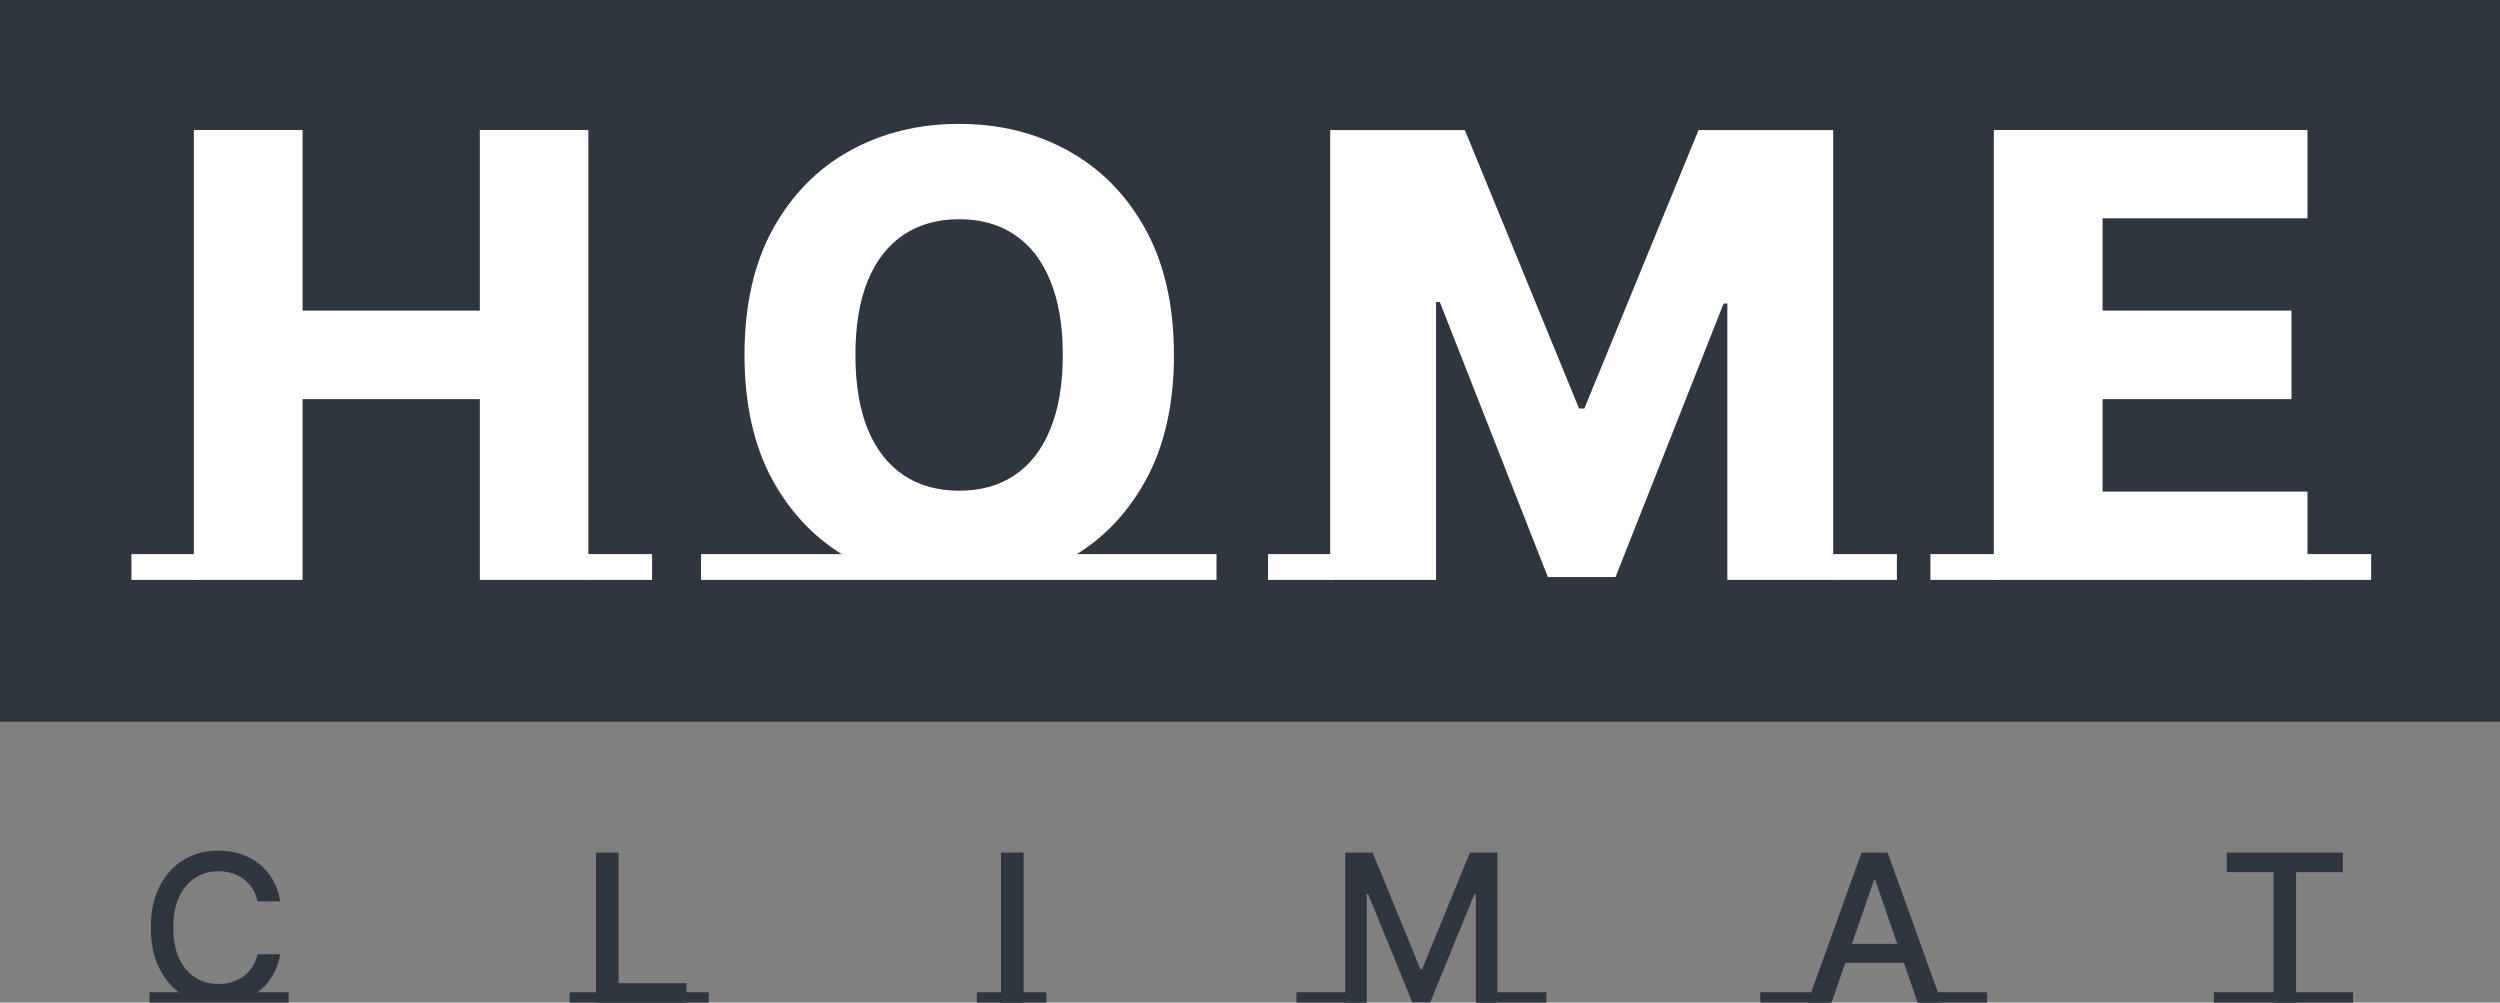
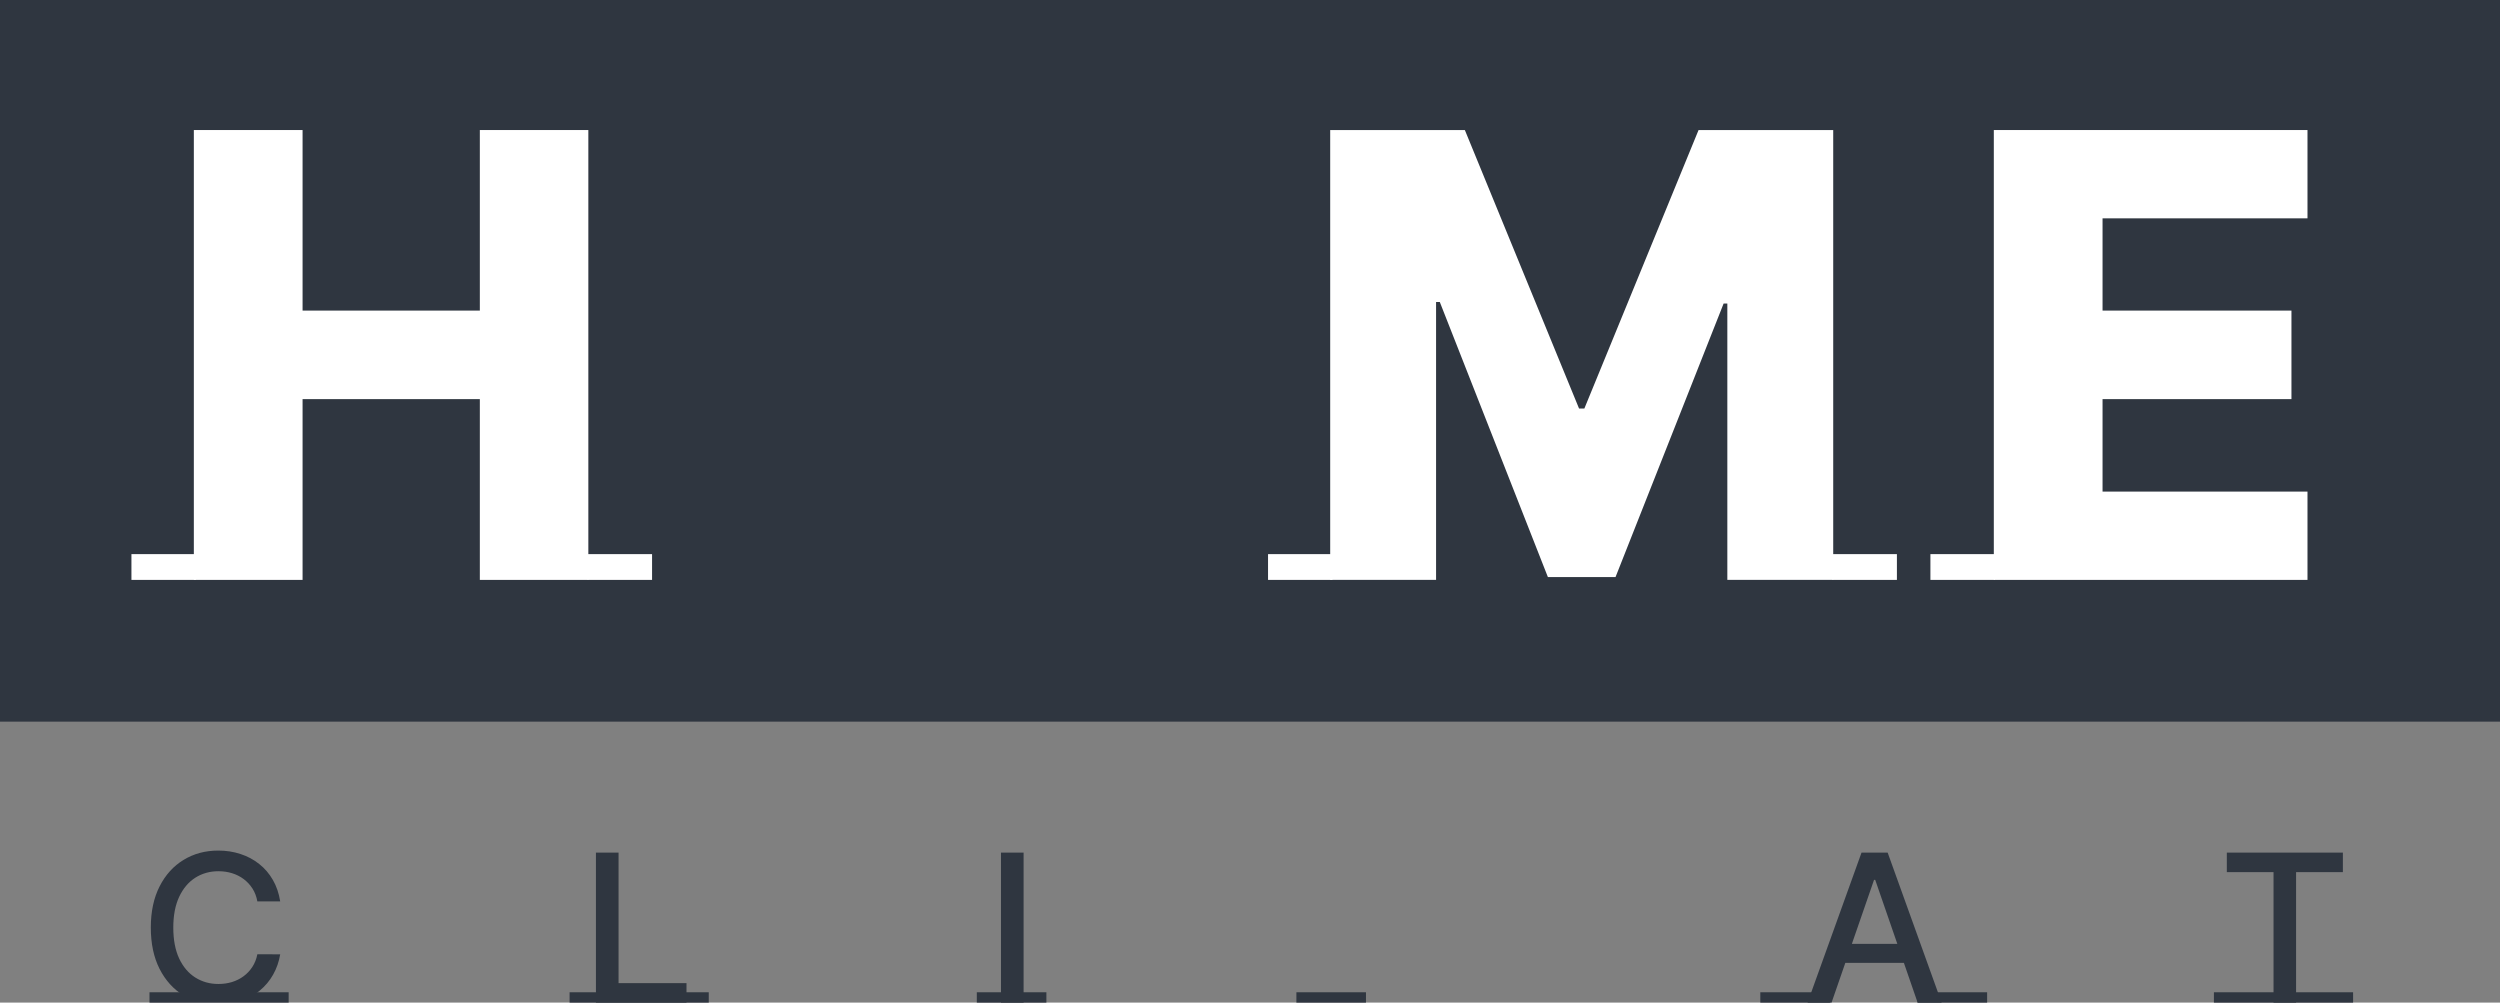
<svg xmlns="http://www.w3.org/2000/svg" width="970" height="389" viewBox="0 0 970 389" fill="none">
  <rect x="0" y="0" width="970" height="389" fill="#808080" stroke="none" />
  <rect width="970" height="280" fill="#2F3640" />
  <path d="M108.716 349.739H99.852C99.511 347.845 98.877 346.178 97.949 344.739C97.021 343.299 95.885 342.078 94.54 341.074C93.195 340.07 91.689 339.312 90.023 338.801C88.375 338.29 86.623 338.034 84.767 338.034C81.415 338.034 78.413 338.877 75.761 340.562C73.129 342.248 71.046 344.72 69.511 347.977C67.996 351.235 67.239 355.212 67.239 359.909C67.239 364.644 67.996 368.64 69.511 371.898C71.046 375.155 73.138 377.617 75.79 379.284C78.441 380.951 81.424 381.784 84.739 381.784C86.576 381.784 88.318 381.538 89.966 381.045C91.633 380.534 93.138 379.786 94.483 378.801C95.828 377.816 96.964 376.614 97.892 375.193C98.839 373.754 99.493 372.106 99.852 370.25L108.716 370.278C108.242 373.138 107.324 375.771 105.96 378.176C104.616 380.562 102.883 382.627 100.761 384.369C98.659 386.093 96.254 387.428 93.546 388.375C90.837 389.322 87.939 387.5 84.739 387.5C79.701 387.5 75.155 388.602 71.216 386.216C67.277 383.811 64.171 380.373 61.898 375.903C59.644 371.434 58.517 366.102 58.517 359.909C58.517 353.697 59.654 348.366 61.926 343.915C64.199 339.445 67.305 336.017 71.244 333.631C75.184 331.225 79.663 330.023 84.682 330.023C87.769 330.023 90.648 330.468 93.318 331.358C96.008 332.229 98.422 333.517 100.563 335.222C102.703 336.907 104.474 338.972 105.875 341.415C107.277 343.839 108.224 346.614 108.716 349.739Z" fill="#2F3640" />
  <path d="M231.22 389V330.818H239.999V381.443H266.362V389H231.22Z" fill="#2F3640" />
  <path d="M397.155 330.818V389H388.376V330.818H397.155Z" fill="#2F3640" />
-   <path d="M521.939 330.818H532.592L551.115 376.045H551.797L570.32 330.818H580.973V389H572.621V346.898H572.081L554.922 388.915H547.99L530.831 346.869H530.291V389H521.939V330.818Z" fill="#2F3640" />
  <path d="M710.651 389H701.332L722.27 330.818H732.412L753.349 389H744.031L727.582 341.386H727.128L710.651 389ZM712.213 366.216H742.44V373.602H712.213V366.216Z" fill="#2F3640" />
  <path d="M864.007 338.375V330.818H909.036V338.375H890.882V389H882.132V338.375H864.007Z" fill="#2F3640" />
  <rect x="221" y="385" width="54" height="4" fill="#2F3640" />
  <rect x="859" y="385" width="54" height="4" fill="#2F3640" />
  <rect x="379" y="385" width="27" height="4" fill="#2F3640" />
  <rect x="503" y="385" width="27" height="4" fill="#2F3640" />
-   <rect x="573" y="385" width="27" height="4" fill="#2F3640" />
  <rect x="683" y="385" width="27" height="4" fill="#2F3640" />
  <rect x="744" y="385" width="27" height="4" fill="#2F3640" />
  <rect x="58" y="385" width="54" height="4" fill="#2F3640" />
  <path d="M75.21 225V50.455H117.398V120.511H186.176V50.455H228.278V225H186.176V154.858H117.398V225H75.21Z" fill="white" />
-   <path d="M455.486 137.727C455.486 156.932 451.793 173.21 444.406 186.562C437.02 199.915 427.02 210.057 414.406 216.989C401.849 223.92 386.125 223.5 370.5 223.5C354.818 223.5 342.332 223.892 329.776 216.903C317.219 209.915 307.247 199.773 299.861 186.477C292.531 173.125 288.866 156.875 288.866 137.727C288.866 118.523 292.531 102.244 299.861 88.892C307.247 75.54 317.219 65.398 329.776 58.466C342.332 51.534 356.452 48.068 372.134 48.068C387.759 48.068 401.849 51.534 414.406 58.466C427.02 65.398 437.02 75.54 444.406 88.892C451.793 102.244 455.486 118.523 455.486 137.727ZM412.361 137.727C412.361 126.364 410.741 116.761 407.503 108.92C404.321 101.08 399.719 95.142 393.696 91.108C387.73 87.074 380.543 85.057 372.134 85.057C363.781 85.057 356.594 87.074 350.571 91.108C344.548 95.142 339.918 101.08 336.679 108.92C333.497 116.761 331.906 126.364 331.906 137.727C331.906 149.091 333.497 158.693 336.679 166.534C339.918 174.375 344.548 180.312 350.571 184.347C356.594 188.381 363.781 190.398 372.134 190.398C380.543 190.398 387.73 188.381 393.696 184.347C399.719 180.312 404.321 174.375 407.503 166.534C410.741 158.693 412.361 149.091 412.361 137.727Z" fill="white" />
  <path d="M516.116 50.455H568.361L612.679 158.523H614.724L659.043 50.455H711.287V225H670.207V117.784H668.758L626.827 223.892H600.577L558.645 117.188H557.196V225H516.116V50.455Z" fill="white" />
  <path d="M773.601 225V50.455H895.305V84.716H815.788V120.511H889.084V154.858H815.788V190.739H895.305V225H773.601Z" fill="white" />
-   <rect x="272" y="215" width="200" height="10" fill="white" />
  <rect x="228" y="215" width="25" height="10" fill="white" />
  <rect x="51" y="215" width="25" height="10" fill="white" />
  <rect x="492" y="215" width="25" height="10" fill="white" />
  <rect x="711" y="215" width="25" height="10" fill="white" />
  <rect x="749" y="215" width="25" height="10" fill="white" />
-   <rect x="895" y="215" width="25" height="10" fill="white" />
</svg>